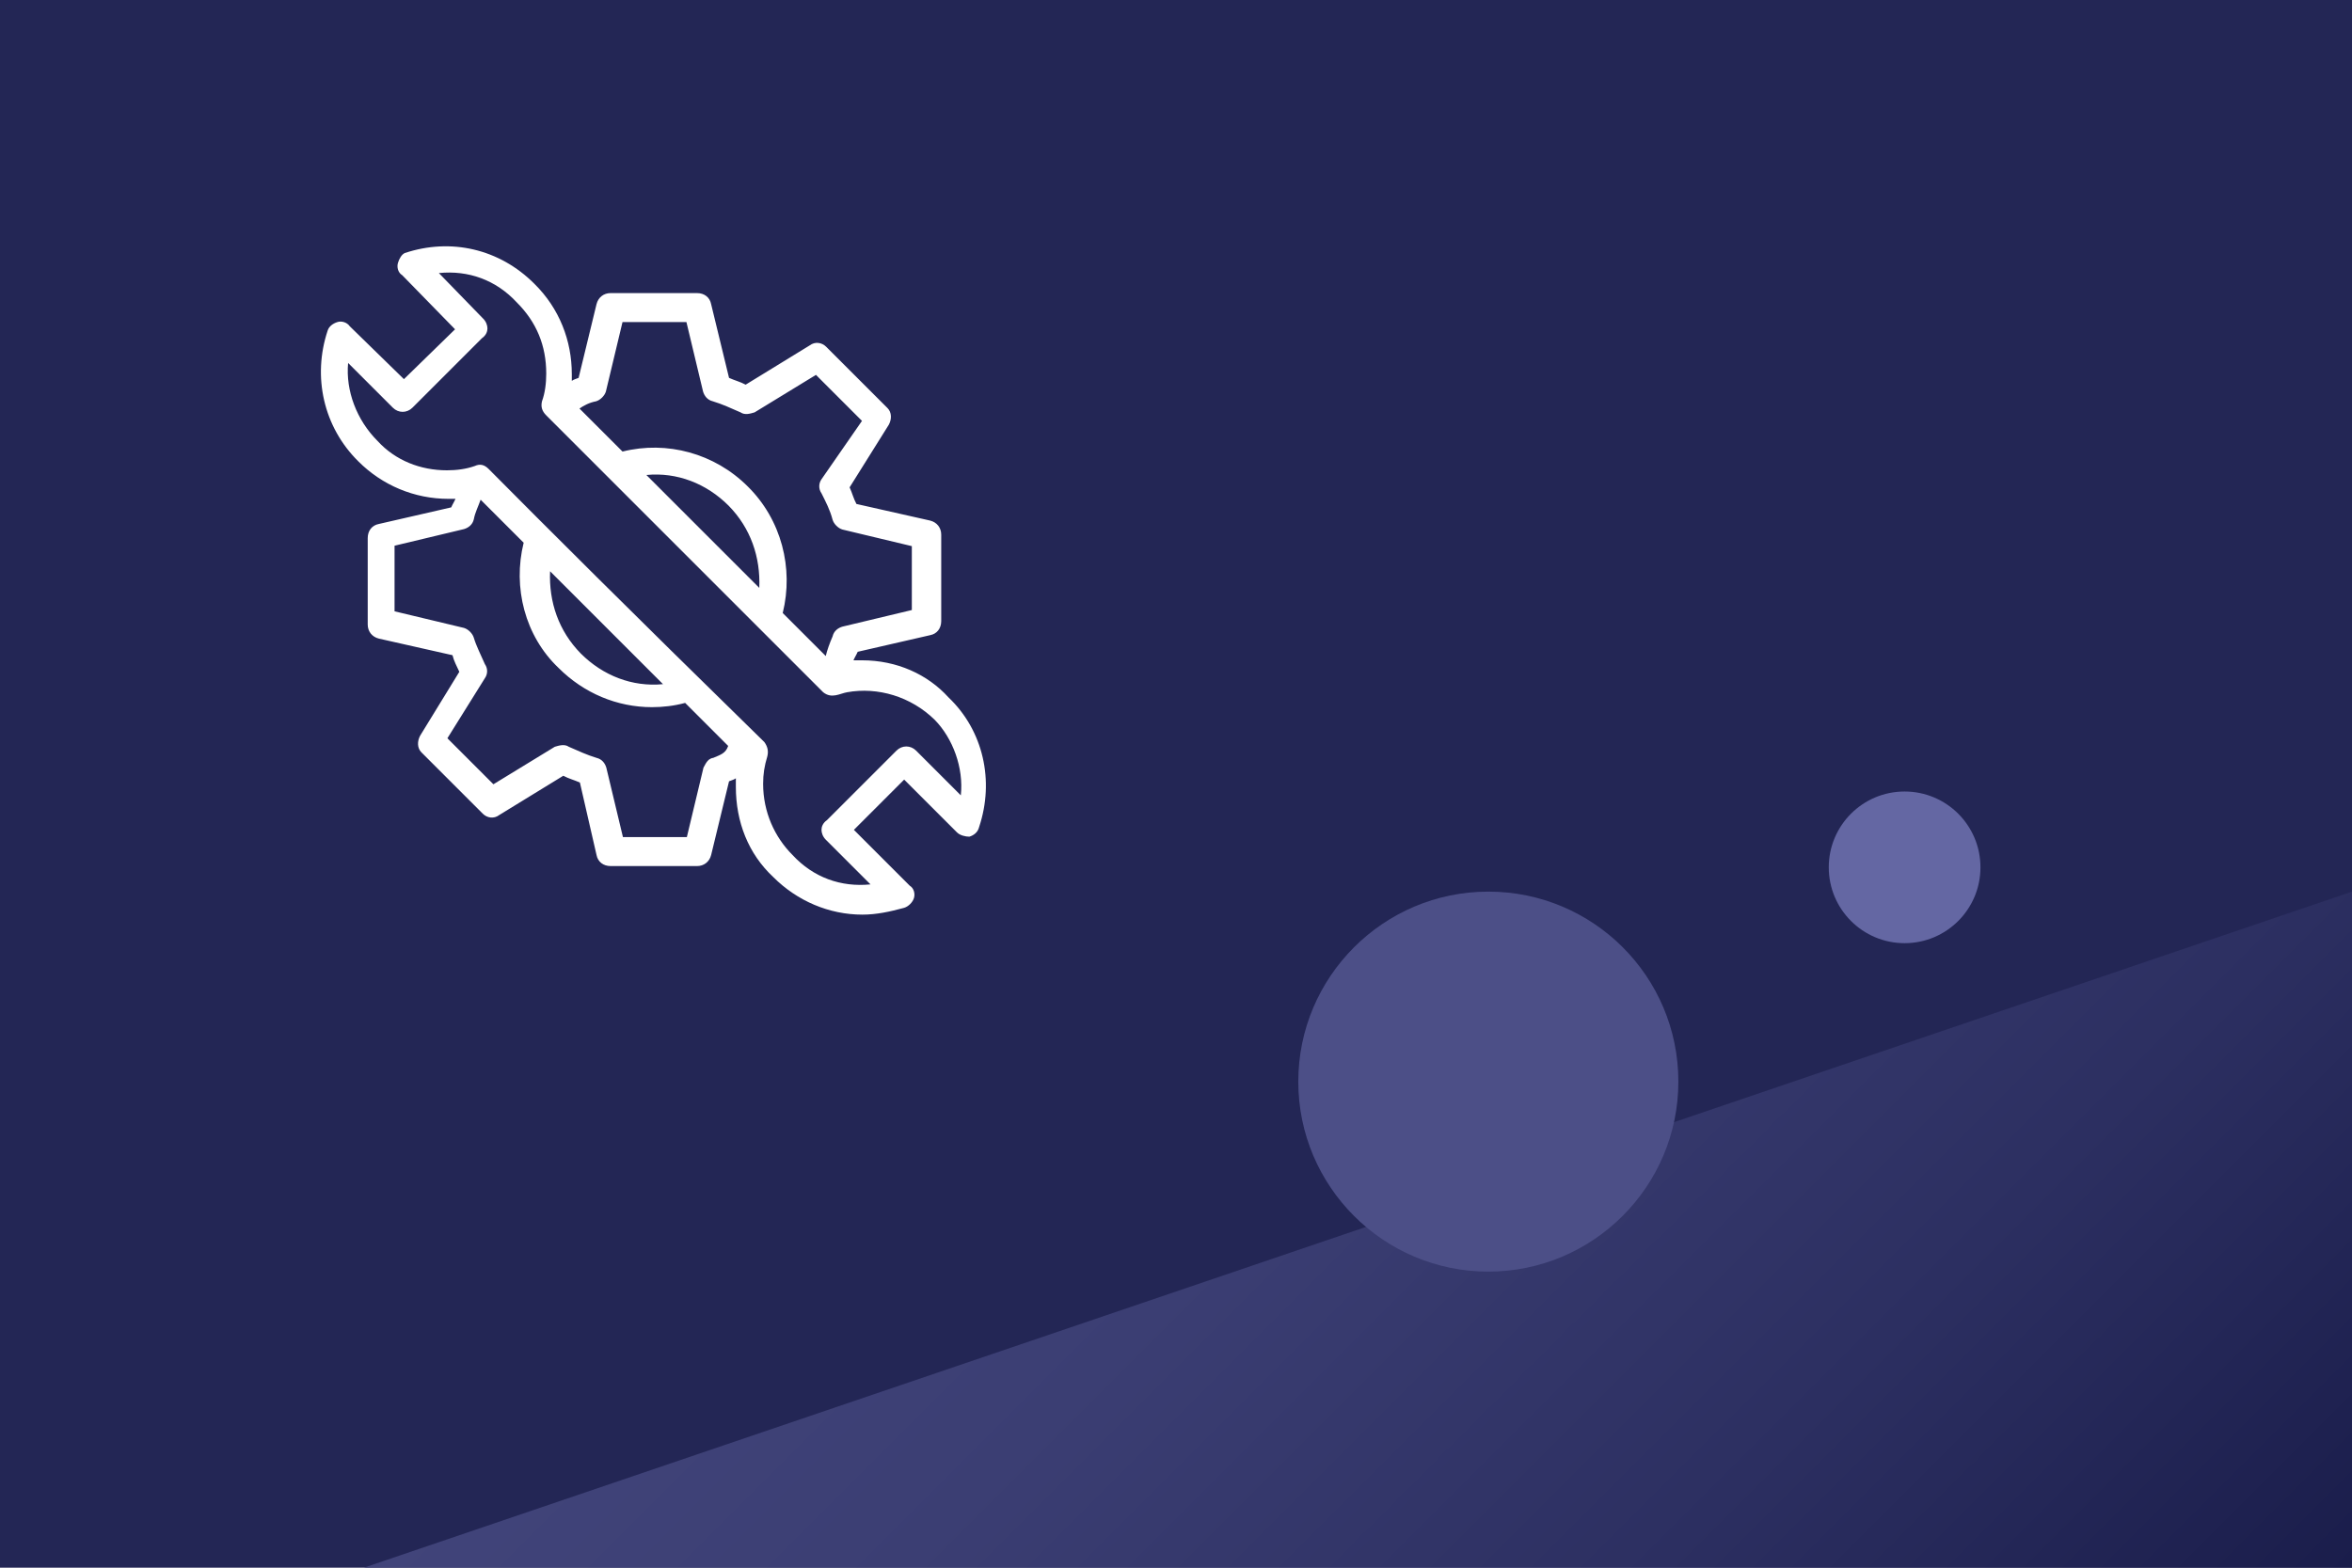
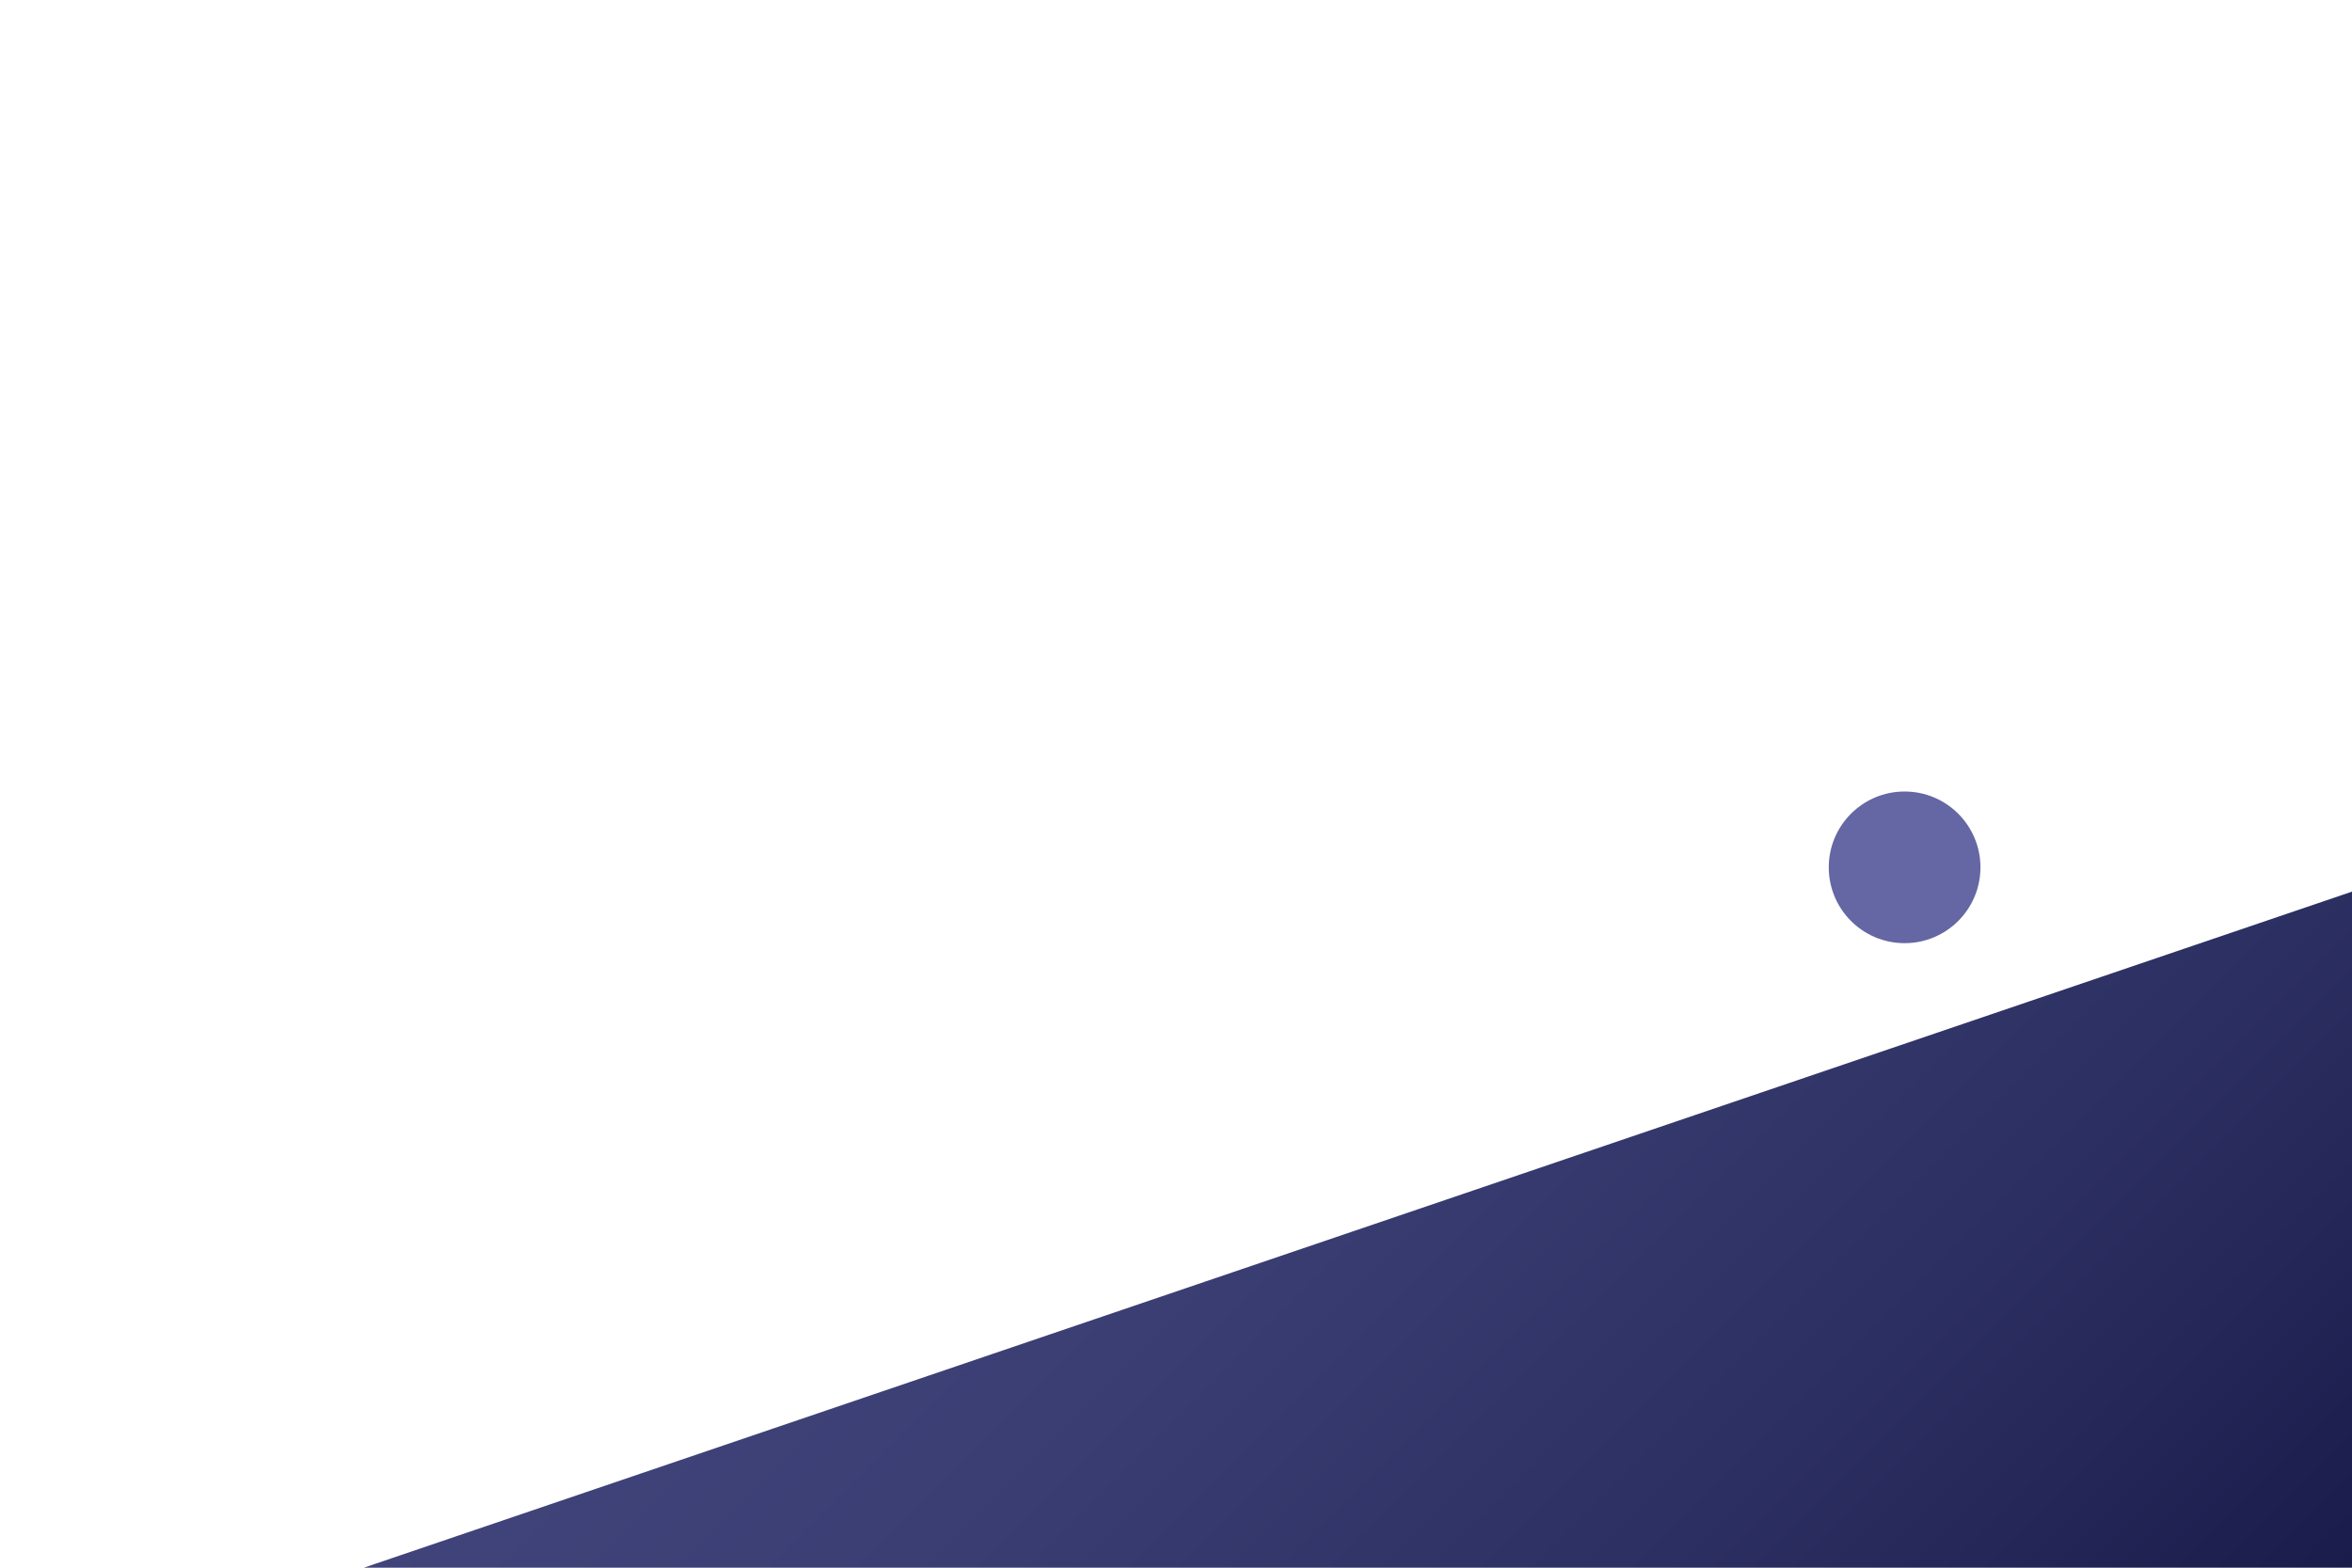
<svg xmlns="http://www.w3.org/2000/svg" version="1.1" id="Livello_1" x="0px" y="0px" viewBox="0 0 552 368" style="enable-background:new 0 0 552 368;" xml:space="preserve">
  <style type="text/css">
	.st0{fill:#232655;}
	.st1{fill:url(#SVGID_1_);}
	.st2{fill:#4C4F87;}
	.st3{fill:#6467A3;}
	.st4{fill:none;}
	.st5{fill:#FFFFFF;}
</style>
  <g>
-     <rect x="-1" y="0" class="st0" width="553" height="368" />
    <g>
      <g>
        <linearGradient id="SVGID_1_" gradientUnits="userSpaceOnUse" x1="-3016.376" y1="664.95" x2="-2783.074" y2="898.25" gradientTransform="matrix(1 0 0 1 3258.1 -453.276)">
          <stop offset="0" style="stop-color:#41447A" />
          <stop offset="0.27" style="stop-color:#3B3E73" />
          <stop offset="0.65" style="stop-color:#2C2F61" />
          <stop offset="1" style="stop-color:#1A1D4B" />
        </linearGradient>
        <polygon class="st1" points="552,209.3 552,368 85.4,368    " />
-         <path class="st2" d="M393.9,253.9c0,24.6-20,44.6-44.6,44.6s-44.6-20-44.6-44.6s20-44.6,44.6-44.6     C373.9,209.3,393.9,229.2,393.9,253.9z" />
        <circle class="st3" cx="447" cy="203.6" r="17.8" />
      </g>
      <rect x="85.4" y="0" class="st4" width="466.6" height="368" />
    </g>
  </g>
  <g>
-     <path class="st5" d="M202.3,155L202.3,155c-1,0-1.6,0-2,0c0.3-0.7,0.7-1.3,1-2l17-3.9c1.6-0.3,2.6-1.6,2.6-3.3v-20.3   c0-1.6-1-2.9-2.6-3.3l-17.3-3.9c-0.7-1.3-1-2.6-1.6-3.9l9.2-14.7c0.7-1.3,0.7-2.9-0.3-3.9l-14.4-14.4c-1-1-2.6-1.3-3.9-0.3l-15,9.2   c-1.3-0.7-2.6-1-3.9-1.6l-4.2-17.3c-0.3-1.6-1.6-2.6-3.3-2.6l0,0h-20.3c-1.6,0-2.9,1-3.3,2.6l-4.2,17.3c-0.7,0.3-1,0.3-1.6,0.7   c0-0.7,0-1.3,0-1.6c0-7.8-2.9-15.4-8.8-21.2c-8.2-8.2-19.6-10.8-30.4-7.2c-0.7,0.3-1.3,1.3-1.6,2.3s0,2.3,1,2.9l12.4,12.7L94.8,89   L82.1,76.6c-0.7-1-2-1.3-2.9-1c-1,0.3-2,1-2.3,2c-3.6,10.8-1,22.6,7.2,30.7c5.6,5.6,13.1,8.8,21.2,8.8c0.7,0,1.3,0,1.6,0   c-0.3,0.7-0.7,1.3-1,2l-17,3.9c-1.6,0.3-2.6,1.6-2.6,3.3v20.3c0,1.6,1,2.9,2.6,3.3l17.3,3.9c0.3,1.3,1,2.6,1.6,3.9l-9.2,15   c-0.7,1.3-0.7,2.9,0.3,3.9l14.4,14.4c1,1,2.6,1.3,3.9,0.3l15-9.2c1.3,0.7,2.6,1,3.9,1.6l3.9,17c0.3,1.6,1.6,2.6,3.3,2.6l0,0h20.3   c1.6,0,2.9-1,3.3-2.6l4.2-17.3c0.7-0.3,1-0.3,1.6-0.7c0,0.7,0,1.3,0,2c0,8.2,2.9,15.7,8.8,21.2c5.6,5.6,13.1,8.8,20.9,8.8   c3.3,0,6.5-0.7,9.8-1.6c1-0.3,2-1.3,2.3-2.3c0.3-1,0-2.3-1-2.9l-13.1-13.1l11.8-11.8l12.4,12.4c0.7,0.7,2,1,2.9,1   c1-0.3,2-1,2.3-2.3c3.6-10.8,1-22.6-7.2-30.4C217.7,158.3,210.5,155,202.3,155z M139.9,94.2c1-0.3,2-1.3,2.3-2.3l3.9-16.3h15   l3.9,16.3c0.3,1,1,2,2.3,2.3c2.3,0.7,4.2,1.6,6.5,2.6c1,0.7,2.3,0.3,3.3,0l14.4-8.8l10.8,10.8l-9.5,13.7c-0.7,1-0.7,2.3,0,3.3   c1,2,2,3.9,2.6,6.2c0.3,1,1.3,2,2.3,2.3l16.3,3.9v15l-16.3,3.9c-1,0.3-2,1-2.3,2.3c-0.7,1.6-1.3,3.3-1.6,4.6l-10.1-10.1   c2.6-10.5-0.3-21.9-8.2-29.7c-7.8-7.8-19-10.8-29.4-8.2L136,95.9C137,95.2,138.3,94.5,139.9,94.2z M178.2,138l-26.5-26.5   c7.2-0.7,14.1,2,19.3,7.2C176.2,124,178.5,130.8,178.2,138z M167.4,177.9c-0.3,0-1,0.3-1.3,0.7c-0.3,0.3-0.7,1-1,1.6l-3.9,16.3h-15   l-3.9-16.3c-0.3-1-1-2-2.3-2.3c-2.3-0.7-4.2-1.6-6.5-2.6c-1-0.7-2.3-0.3-3.3,0l-14.4,8.8L105,173.3l8.8-14.1c0.7-1,0.7-2.3,0-3.3   c-1-2.3-2-4.2-2.6-6.2c-0.3-1-1.3-2-2.3-2.3l-16.3-3.9v-15.4l16.3-3.9c1-0.3,2-1,2.3-2.3c0.3-1.6,1-2.9,1.6-4.6l10.1,10.1   c-2.6,10.5,0.3,21.9,8.2,29.4c5.9,5.9,13.7,9.2,21.9,9.2c2.6,0,5.2-0.3,7.8-1l10.1,10.1C170.3,176.9,169,177.2,167.4,177.9z    M129.1,134.1l26.5,26.5c-7.2,0.7-14.1-2-19.3-7.2C131.1,148.1,128.8,141.3,129.1,134.1z M225.5,186.7l-10.5-10.5   c-1.3-1.3-3.3-1.3-4.6,0l-16.3,16.3c-1,0.7-1.3,1.6-1.3,2.3s0.3,1.6,1,2.3l10.5,10.5c-6.9,0.7-13.4-1.6-18.3-6.9   c-4.2-4.2-6.9-10.1-6.9-16.7c0-2.3,0.3-4.2,1-6.5c0.3-1.3,0-2.3-0.7-3.3c-32.4-31.7-51-50.3-64.7-64.1c-1-1-2-1.3-3.3-0.7   c-2,0.7-4.2,1-6.5,1l0,0c-6.2,0-12.1-2.3-16.3-6.9c-4.9-4.9-7.5-11.8-6.9-18.3l10.5,10.5c1.3,1.3,3.3,1.3,4.6,0l16.3-16.3   c1-0.7,1.3-1.6,1.3-2.3c0-0.7-0.3-1.6-1-2.3L103,64.1c6.9-0.7,13.4,1.6,18.3,6.9c4.6,4.6,6.9,10.1,6.9,16.7c0,2.3-0.3,4.6-1,6.5   c-0.3,1.3,0,2.3,1,3.3l64.7,64.7l0.3,0.3c2,1.6,3.9,0.3,5.6,0c7.2-1.3,15,1,20.6,6.5C223.6,173.3,226.2,180.2,225.5,186.7z" />
+     <path class="st5" d="M202.3,155L202.3,155c-1,0-1.6,0-2,0c0.3-0.7,0.7-1.3,1-2l17-3.9c1.6-0.3,2.6-1.6,2.6-3.3v-20.3   c0-1.6-1-2.9-2.6-3.3l-17.3-3.9c-0.7-1.3-1-2.6-1.6-3.9l9.2-14.7c0.7-1.3,0.7-2.9-0.3-3.9l-14.4-14.4c-1-1-2.6-1.3-3.9-0.3l-15,9.2   c-1.3-0.7-2.6-1-3.9-1.6l-4.2-17.3c-0.3-1.6-1.6-2.6-3.3-2.6l0,0h-20.3c-1.6,0-2.9,1-3.3,2.6l-4.2,17.3c-0.7,0.3-1,0.3-1.6,0.7   c0-0.7,0-1.3,0-1.6c0-7.8-2.9-15.4-8.8-21.2c-8.2-8.2-19.6-10.8-30.4-7.2c-0.7,0.3-1.3,1.3-1.6,2.3s0,2.3,1,2.9l12.4,12.7L94.8,89   L82.1,76.6c-0.7-1-2-1.3-2.9-1c-1,0.3-2,1-2.3,2c-3.6,10.8-1,22.6,7.2,30.7c5.6,5.6,13.1,8.8,21.2,8.8c0.7,0,1.3,0,1.6,0   c-0.3,0.7-0.7,1.3-1,2l-17,3.9c-1.6,0.3-2.6,1.6-2.6,3.3v20.3c0,1.6,1,2.9,2.6,3.3l17.3,3.9c0.3,1.3,1,2.6,1.6,3.9l-9.2,15   c-0.7,1.3-0.7,2.9,0.3,3.9l14.4,14.4c1,1,2.6,1.3,3.9,0.3l15-9.2c1.3,0.7,2.6,1,3.9,1.6l3.9,17c0.3,1.6,1.6,2.6,3.3,2.6l0,0h20.3   c1.6,0,2.9-1,3.3-2.6l4.2-17.3c0.7-0.3,1-0.3,1.6-0.7c0,0.7,0,1.3,0,2c0,8.2,2.9,15.7,8.8,21.2c5.6,5.6,13.1,8.8,20.9,8.8   c3.3,0,6.5-0.7,9.8-1.6c1-0.3,2-1.3,2.3-2.3c0.3-1,0-2.3-1-2.9l-13.1-13.1l11.8-11.8l12.4,12.4c0.7,0.7,2,1,2.9,1   c1-0.3,2-1,2.3-2.3c3.6-10.8,1-22.6-7.2-30.4C217.7,158.3,210.5,155,202.3,155z M139.9,94.2c1-0.3,2-1.3,2.3-2.3l3.9-16.3h15   l3.9,16.3c0.3,1,1,2,2.3,2.3c2.3,0.7,4.2,1.6,6.5,2.6c1,0.7,2.3,0.3,3.3,0l14.4-8.8l10.8,10.8l-9.5,13.7c-0.7,1-0.7,2.3,0,3.3   c1,2,2,3.9,2.6,6.2c0.3,1,1.3,2,2.3,2.3l16.3,3.9v15l-16.3,3.9c-1,0.3-2,1-2.3,2.3c-0.7,1.6-1.3,3.3-1.6,4.6l-10.1-10.1   c2.6-10.5-0.3-21.9-8.2-29.7c-7.8-7.8-19-10.8-29.4-8.2L136,95.9C137,95.2,138.3,94.5,139.9,94.2z M178.2,138l-26.5-26.5   c7.2-0.7,14.1,2,19.3,7.2C176.2,124,178.5,130.8,178.2,138z M167.4,177.9c-0.3,0-1,0.3-1.3,0.7c-0.3,0.3-0.7,1-1,1.6l-3.9,16.3h-15   l-3.9-16.3c-0.3-1-1-2-2.3-2.3c-2.3-0.7-4.2-1.6-6.5-2.6l-14.4,8.8L105,173.3l8.8-14.1c0.7-1,0.7-2.3,0-3.3   c-1-2.3-2-4.2-2.6-6.2c-0.3-1-1.3-2-2.3-2.3l-16.3-3.9v-15.4l16.3-3.9c1-0.3,2-1,2.3-2.3c0.3-1.6,1-2.9,1.6-4.6l10.1,10.1   c-2.6,10.5,0.3,21.9,8.2,29.4c5.9,5.9,13.7,9.2,21.9,9.2c2.6,0,5.2-0.3,7.8-1l10.1,10.1C170.3,176.9,169,177.2,167.4,177.9z    M129.1,134.1l26.5,26.5c-7.2,0.7-14.1-2-19.3-7.2C131.1,148.1,128.8,141.3,129.1,134.1z M225.5,186.7l-10.5-10.5   c-1.3-1.3-3.3-1.3-4.6,0l-16.3,16.3c-1,0.7-1.3,1.6-1.3,2.3s0.3,1.6,1,2.3l10.5,10.5c-6.9,0.7-13.4-1.6-18.3-6.9   c-4.2-4.2-6.9-10.1-6.9-16.7c0-2.3,0.3-4.2,1-6.5c0.3-1.3,0-2.3-0.7-3.3c-32.4-31.7-51-50.3-64.7-64.1c-1-1-2-1.3-3.3-0.7   c-2,0.7-4.2,1-6.5,1l0,0c-6.2,0-12.1-2.3-16.3-6.9c-4.9-4.9-7.5-11.8-6.9-18.3l10.5,10.5c1.3,1.3,3.3,1.3,4.6,0l16.3-16.3   c1-0.7,1.3-1.6,1.3-2.3c0-0.7-0.3-1.6-1-2.3L103,64.1c6.9-0.7,13.4,1.6,18.3,6.9c4.6,4.6,6.9,10.1,6.9,16.7c0,2.3-0.3,4.6-1,6.5   c-0.3,1.3,0,2.3,1,3.3l64.7,64.7l0.3,0.3c2,1.6,3.9,0.3,5.6,0c7.2-1.3,15,1,20.6,6.5C223.6,173.3,226.2,180.2,225.5,186.7z" />
  </g>
</svg>